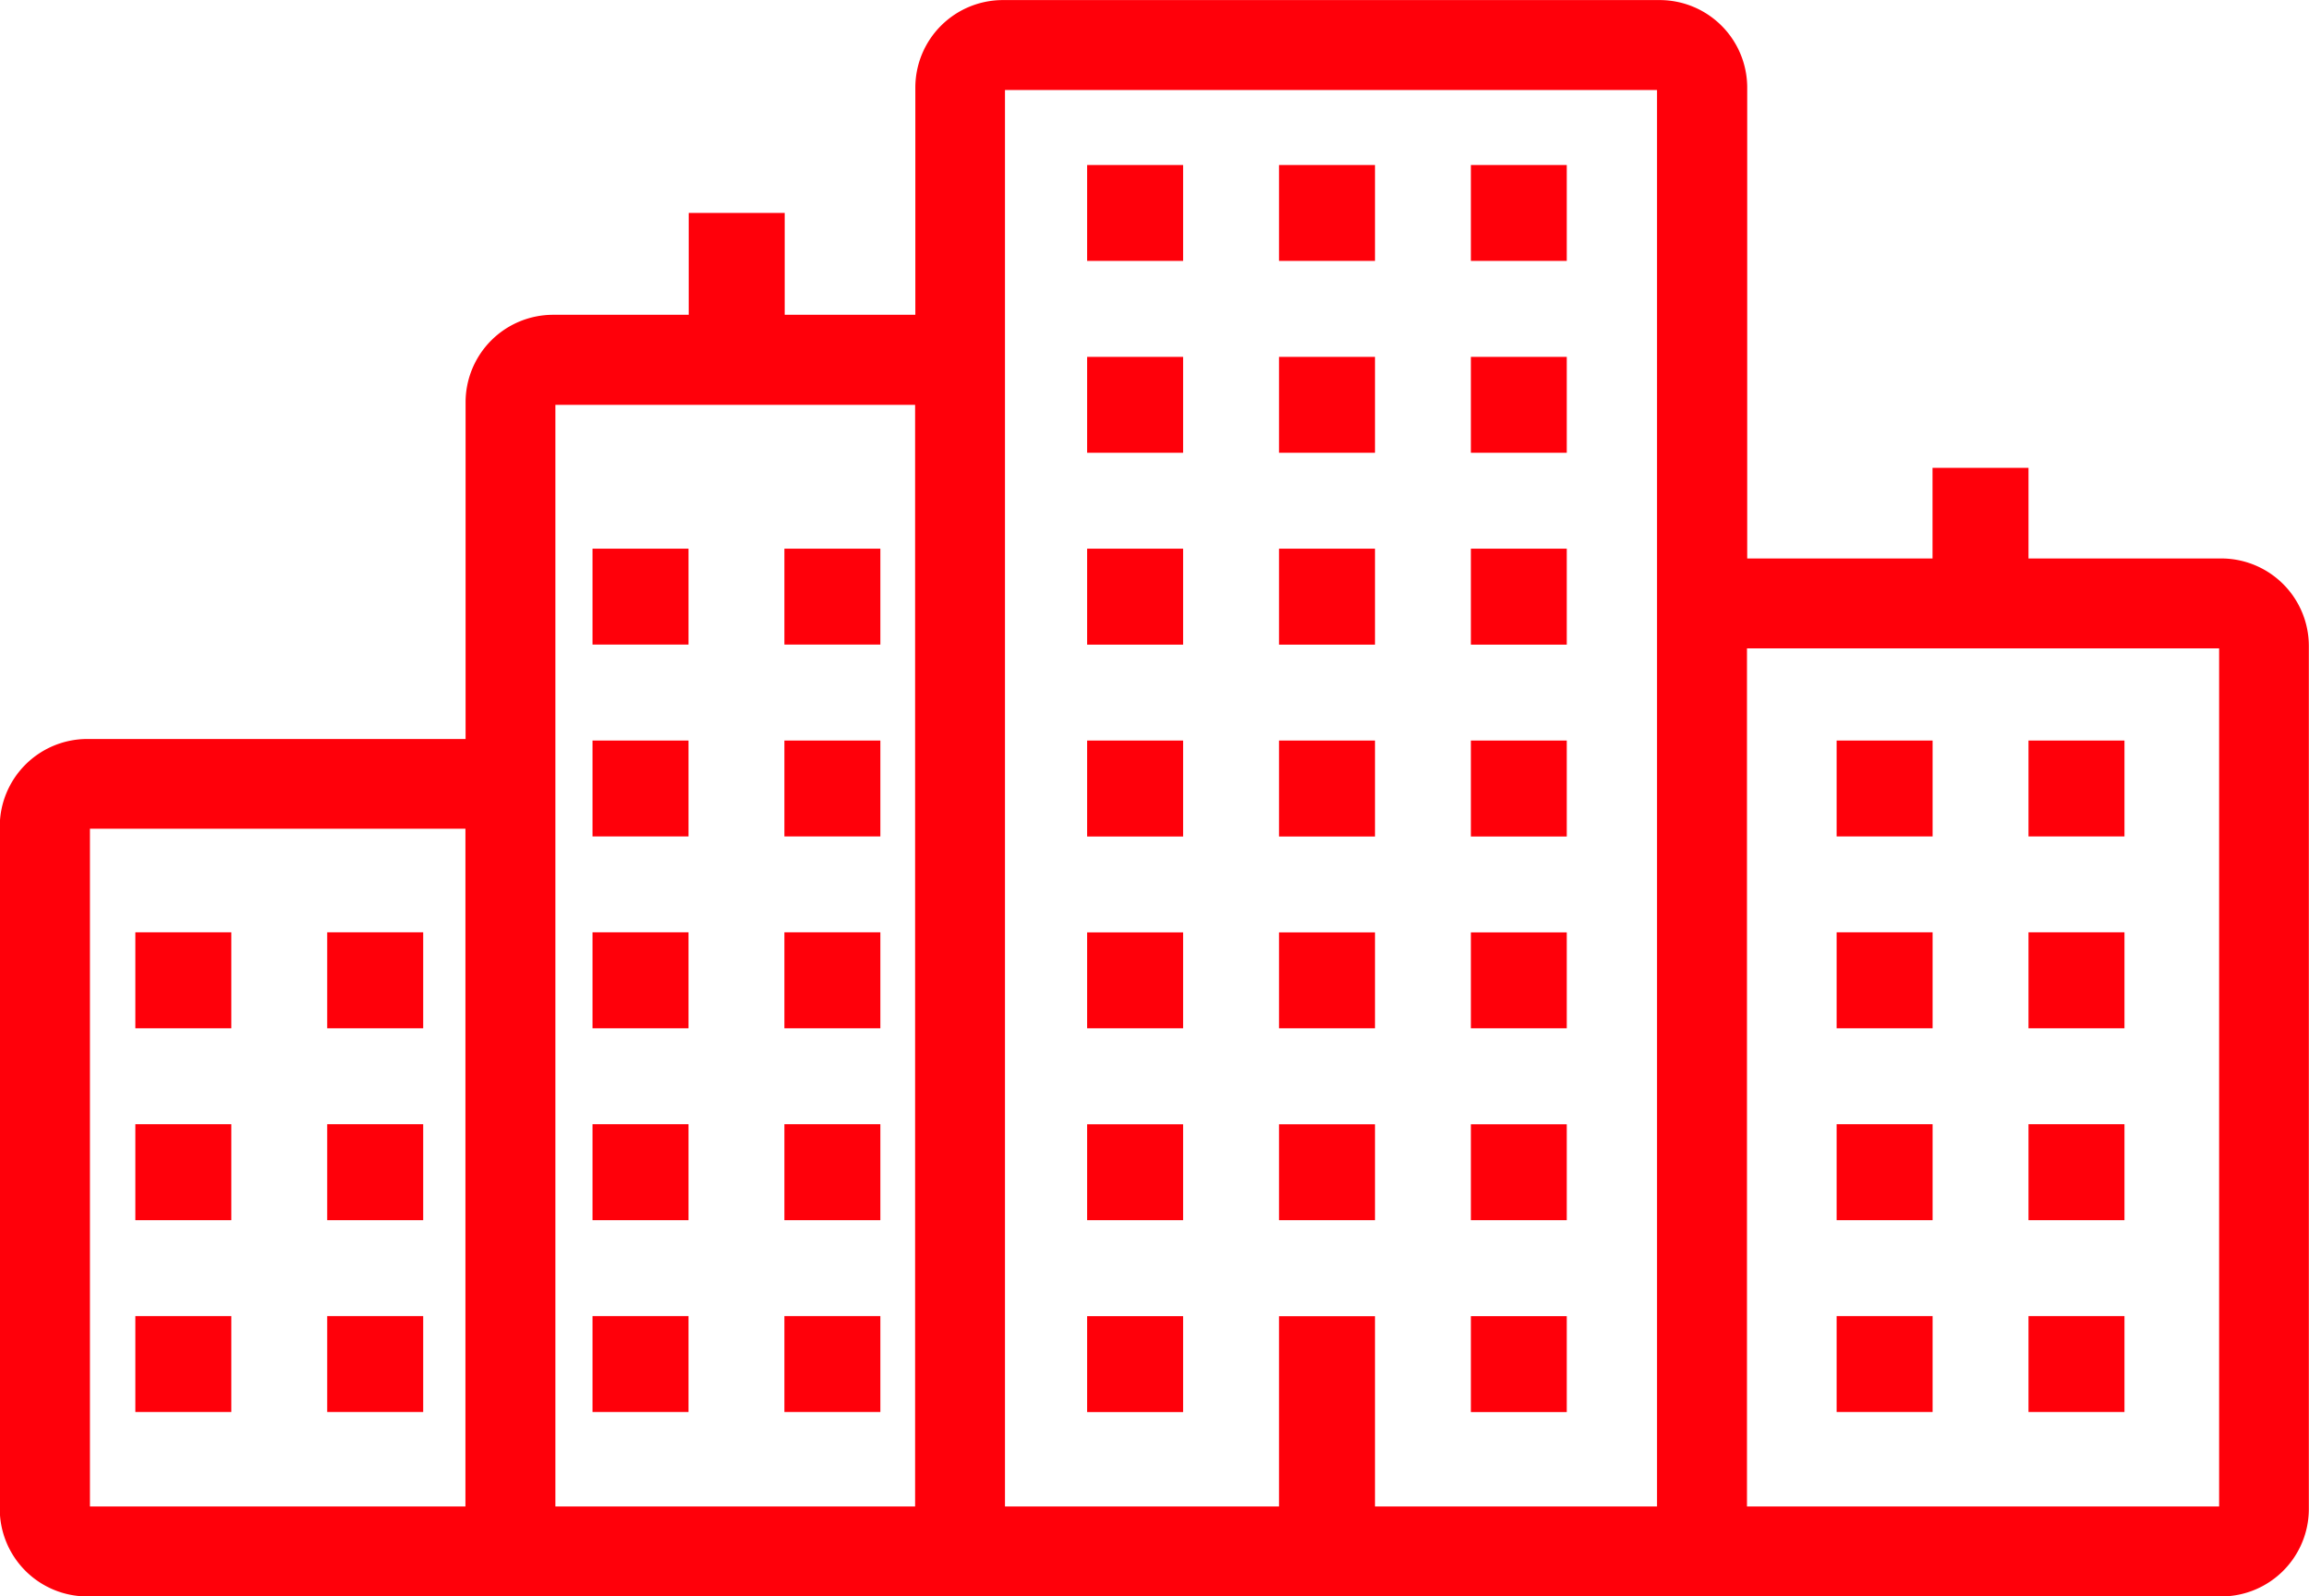
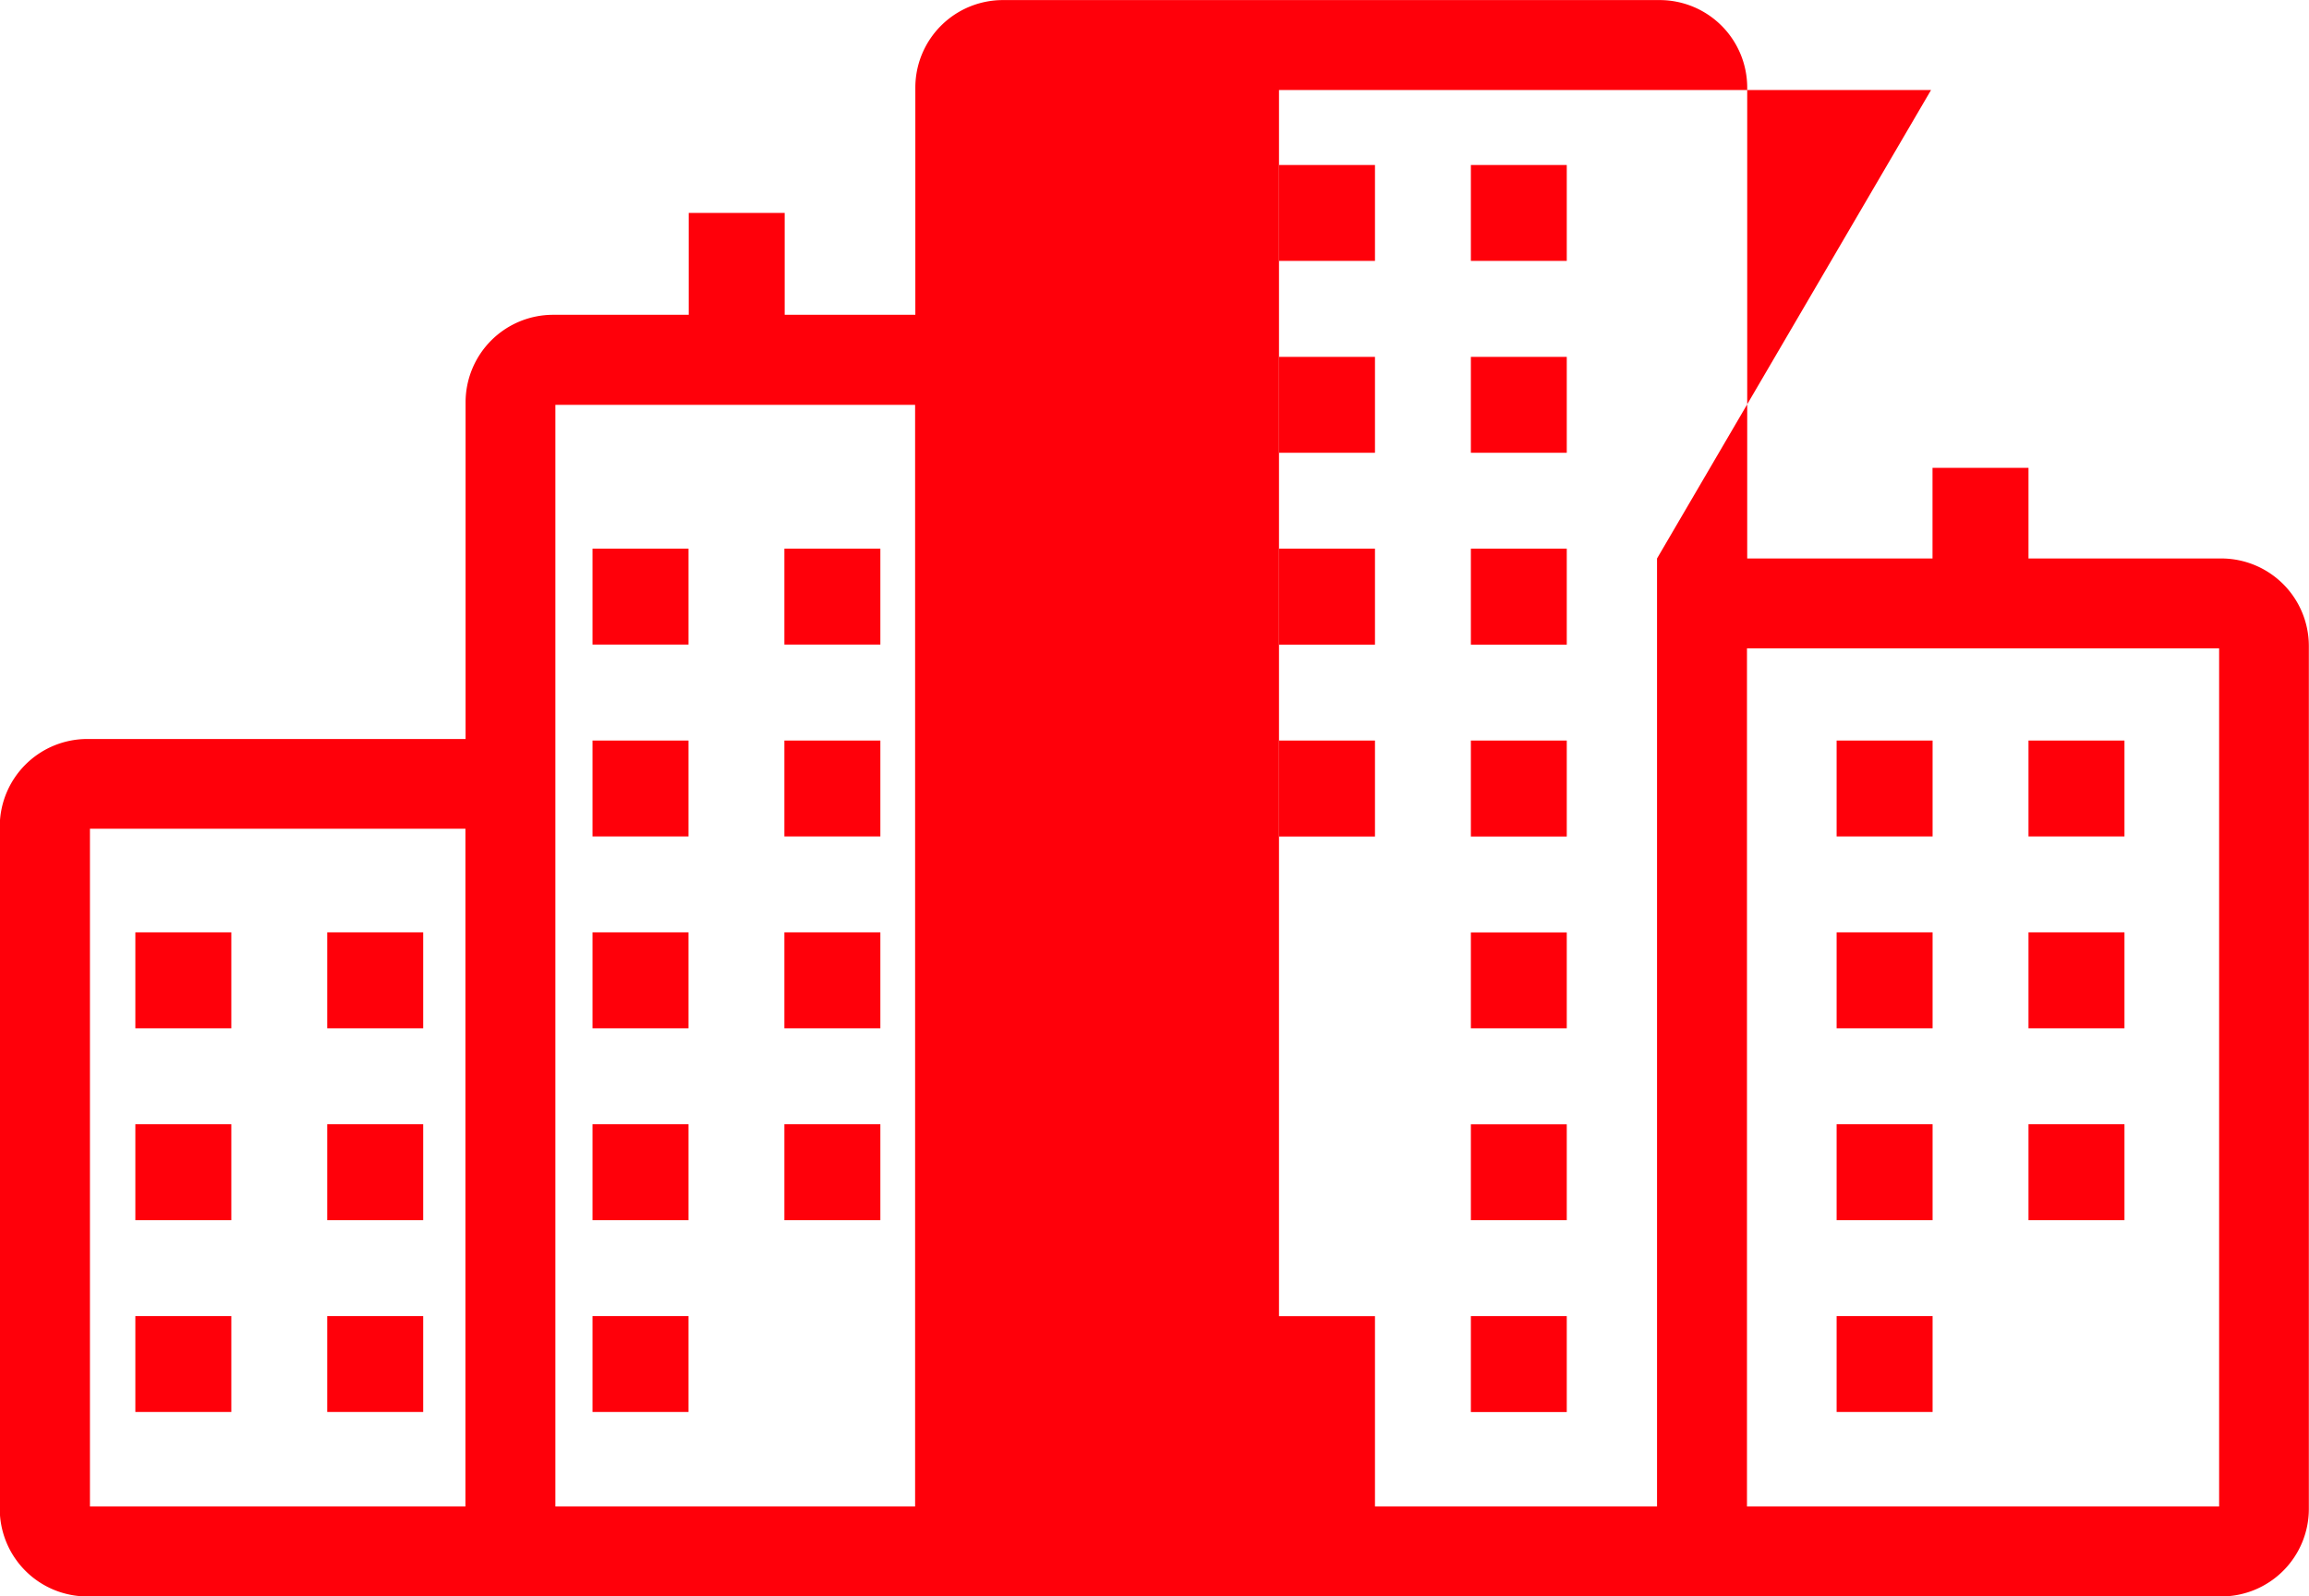
<svg xmlns="http://www.w3.org/2000/svg" id="Gruppe_21" data-name="Gruppe 21" width="29.905" height="20.674" viewBox="0 0 29.905 20.674">
-   <path id="Pfad_35" data-name="Pfad 35" d="M907.164,1649.3h-2.5v-1.174h-1.243v1.174h-2.4v-6.1a1.134,1.134,0,0,0-1.133-1.132h-8.508a1.134,1.134,0,0,0-1.133,1.132v2.944h-1.692v-1.319h-1.243v1.319h-1.757a1.134,1.134,0,0,0-1.133,1.133v4.361h-4.9a1.134,1.134,0,0,0-1.133,1.133v8.839a1.134,1.134,0,0,0,1.133,1.133h27.64a1.134,1.134,0,0,0,1.133-1.133v-11.177A1.134,1.134,0,0,0,907.164,1649.3Zm-22.744,12.278h-4.863V1652.8h4.863Zm5.824,0h-4.659v-14.268h4.659Zm9.609-12.278v12.278H896.2v-2.464h-1.243v2.464h-3.549v-18.345h8.445Zm7.28,12.278h-6.115v-11.114h6.115Z" transform="translate(-878.392 -1642.067)" fill="#ff000a" fill-rule="evenodd" />
+   <path id="Pfad_35" data-name="Pfad 35" d="M907.164,1649.3h-2.5v-1.174h-1.243v1.174h-2.4v-6.1a1.134,1.134,0,0,0-1.133-1.132h-8.508a1.134,1.134,0,0,0-1.133,1.132v2.944h-1.692v-1.319h-1.243v1.319h-1.757a1.134,1.134,0,0,0-1.133,1.133v4.361h-4.9a1.134,1.134,0,0,0-1.133,1.133v8.839a1.134,1.134,0,0,0,1.133,1.133h27.64a1.134,1.134,0,0,0,1.133-1.133v-11.177A1.134,1.134,0,0,0,907.164,1649.3Zm-22.744,12.278h-4.863V1652.8h4.863Zm5.824,0h-4.659v-14.268h4.659Zm9.609-12.278v12.278H896.2v-2.464h-1.243v2.464v-18.345h8.445Zm7.28,12.278h-6.115v-11.114h6.115Z" transform="translate(-878.392 -1642.067)" fill="#ff000a" fill-rule="evenodd" />
  <rect id="Rechteck_20" data-name="Rechteck 20" width="1.243" height="1.242" transform="translate(14.08 4.622)" fill="#ff000a" />
  <rect id="Rechteck_21" data-name="Rechteck 21" width="1.243" height="1.242" transform="translate(16.565 4.622)" fill="#ff000a" />
  <rect id="Rechteck_22" data-name="Rechteck 22" width="1.242" height="1.242" transform="translate(19.05 4.622)" fill="#ff000a" />
  <rect id="Rechteck_23" data-name="Rechteck 23" width="1.243" height="1.242" transform="translate(14.08 2.137)" fill="#ff000a" />
  <rect id="Rechteck_24" data-name="Rechteck 24" width="1.243" height="1.242" transform="translate(16.565 2.137)" fill="#ff000a" />
  <rect id="Rechteck_25" data-name="Rechteck 25" width="1.242" height="1.242" transform="translate(19.05 2.137)" fill="#ff000a" />
  <rect id="Rechteck_26" data-name="Rechteck 26" width="1.243" height="1.243" transform="translate(14.08 9.591)" fill="#ff000a" />
  <rect id="Rechteck_27" data-name="Rechteck 27" width="1.243" height="1.243" transform="translate(16.565 9.591)" fill="#ff000a" />
  <rect id="Rechteck_28" data-name="Rechteck 28" width="1.242" height="1.243" transform="translate(19.05 9.591)" fill="#ff000a" />
  <rect id="Rechteck_29" data-name="Rechteck 29" width="1.243" height="1.242" transform="translate(14.08 12.076)" fill="#ff000a" />
  <rect id="Rechteck_30" data-name="Rechteck 30" width="1.242" height="1.242" transform="translate(19.05 12.076)" fill="#ff000a" />
  <rect id="Rechteck_31" data-name="Rechteck 31" width="1.243" height="1.243" transform="translate(14.08 7.106)" fill="#ff000a" />
  <rect id="Rechteck_32" data-name="Rechteck 32" width="1.243" height="1.243" transform="translate(16.565 7.106)" fill="#ff000a" />
  <rect id="Rechteck_33" data-name="Rechteck 33" width="1.242" height="1.243" transform="translate(19.05 7.106)" fill="#ff000a" />
-   <rect id="Rechteck_34" data-name="Rechteck 34" width="1.243" height="1.242" transform="translate(16.565 12.076)" fill="#ff000a" />
  <rect id="Rechteck_35" data-name="Rechteck 35" width="1.243" height="1.242" transform="translate(7.674 9.591)" fill="#ff000a" />
  <rect id="Rechteck_36" data-name="Rechteck 36" width="1.243" height="1.242" transform="translate(10.159 9.591)" fill="#ff000a" />
  <rect id="Rechteck_37" data-name="Rechteck 37" width="1.243" height="1.242" transform="translate(7.674 7.106)" fill="#ff000a" />
  <rect id="Rechteck_38" data-name="Rechteck 38" width="1.243" height="1.242" transform="translate(10.159 7.106)" fill="#ff000a" />
  <rect id="Rechteck_39" data-name="Rechteck 39" width="1.243" height="1.243" transform="translate(7.674 14.56)" fill="#ff000a" />
  <rect id="Rechteck_40" data-name="Rechteck 40" width="1.243" height="1.243" transform="translate(10.159 14.56)" fill="#ff000a" />
  <rect id="Rechteck_41" data-name="Rechteck 41" width="1.243" height="1.242" transform="translate(7.674 17.045)" fill="#ff000a" />
  <rect id="Rechteck_42" data-name="Rechteck 42" width="1.243" height="1.243" transform="translate(7.674 12.075)" fill="#ff000a" />
  <rect id="Rechteck_43" data-name="Rechteck 43" width="1.243" height="1.243" transform="translate(10.159 12.075)" fill="#ff000a" />
-   <rect id="Rechteck_44" data-name="Rechteck 44" width="1.243" height="1.242" transform="translate(10.159 17.045)" fill="#ff000a" />
  <rect id="Rechteck_45" data-name="Rechteck 45" width="1.243" height="1.242" transform="translate(23.787 9.591)" fill="#ff000a" />
  <rect id="Rechteck_46" data-name="Rechteck 46" width="1.243" height="1.242" transform="translate(26.272 9.591)" fill="#ff000a" />
  <rect id="Rechteck_47" data-name="Rechteck 47" width="1.243" height="1.243" transform="translate(23.787 14.56)" fill="#ff000a" />
  <rect id="Rechteck_48" data-name="Rechteck 48" width="1.243" height="1.243" transform="translate(26.272 14.56)" fill="#ff000a" />
  <rect id="Rechteck_49" data-name="Rechteck 49" width="1.243" height="1.242" transform="translate(23.787 17.045)" fill="#ff000a" />
  <rect id="Rechteck_50" data-name="Rechteck 50" width="1.243" height="1.243" transform="translate(23.787 12.075)" fill="#ff000a" />
  <rect id="Rechteck_51" data-name="Rechteck 51" width="1.243" height="1.243" transform="translate(26.272 12.075)" fill="#ff000a" />
-   <rect id="Rechteck_52" data-name="Rechteck 52" width="1.243" height="1.242" transform="translate(26.272 17.045)" fill="#ff000a" />
  <rect id="Rechteck_53" data-name="Rechteck 53" width="1.243" height="1.243" transform="translate(1.753 14.56)" fill="#ff000a" />
  <rect id="Rechteck_54" data-name="Rechteck 54" width="1.243" height="1.243" transform="translate(4.238 14.56)" fill="#ff000a" />
  <rect id="Rechteck_55" data-name="Rechteck 55" width="1.243" height="1.242" transform="translate(1.753 17.045)" fill="#ff000a" />
  <rect id="Rechteck_56" data-name="Rechteck 56" width="1.243" height="1.243" transform="translate(1.753 12.075)" fill="#ff000a" />
  <rect id="Rechteck_57" data-name="Rechteck 57" width="1.243" height="1.243" transform="translate(4.238 12.075)" fill="#ff000a" />
  <rect id="Rechteck_58" data-name="Rechteck 58" width="1.243" height="1.242" transform="translate(4.238 17.045)" fill="#ff000a" />
  <rect id="Rechteck_59" data-name="Rechteck 59" width="1.243" height="1.242" transform="translate(14.08 17.046)" fill="#ff000a" />
  <rect id="Rechteck_60" data-name="Rechteck 60" width="1.242" height="1.242" transform="translate(19.05 17.046)" fill="#ff000a" />
  <rect id="Rechteck_61" data-name="Rechteck 61" width="1.243" height="1.242" transform="translate(14.08 14.561)" fill="#ff000a" />
-   <rect id="Rechteck_62" data-name="Rechteck 62" width="1.243" height="1.242" transform="translate(16.565 14.561)" fill="#ff000a" />
  <rect id="Rechteck_63" data-name="Rechteck 63" width="1.242" height="1.242" transform="translate(19.05 14.561)" fill="#ff000a" />
</svg>